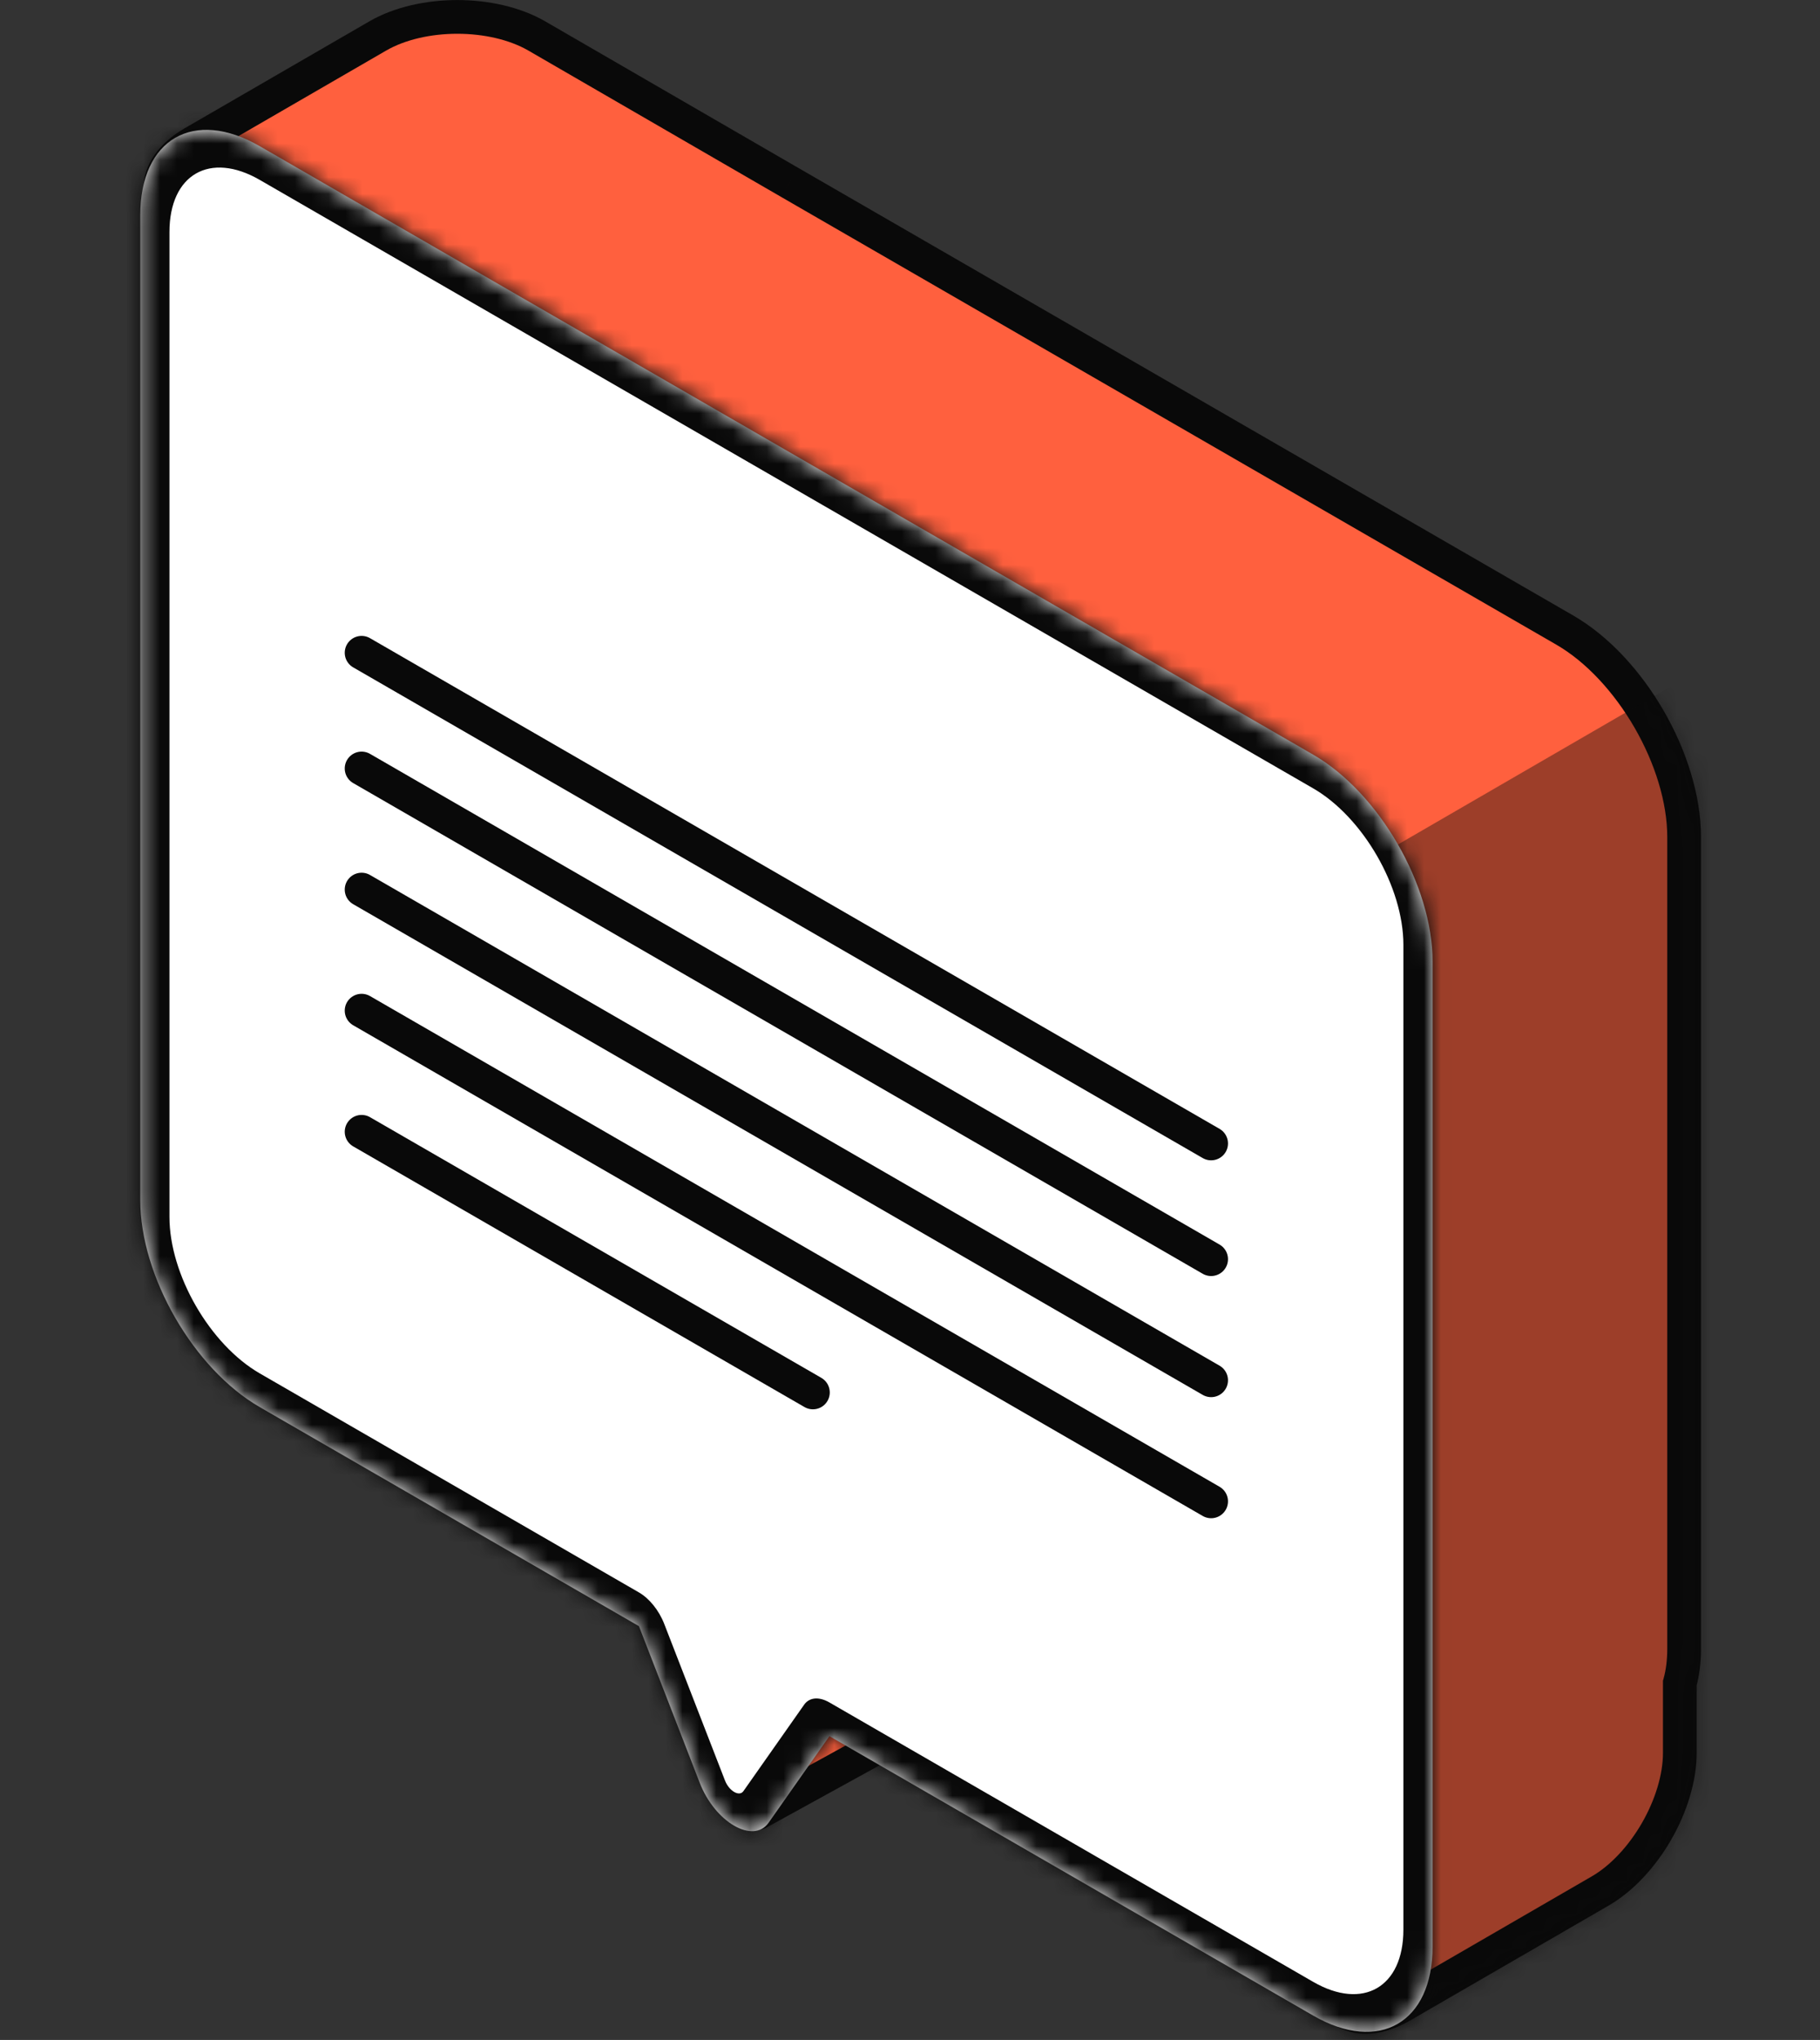
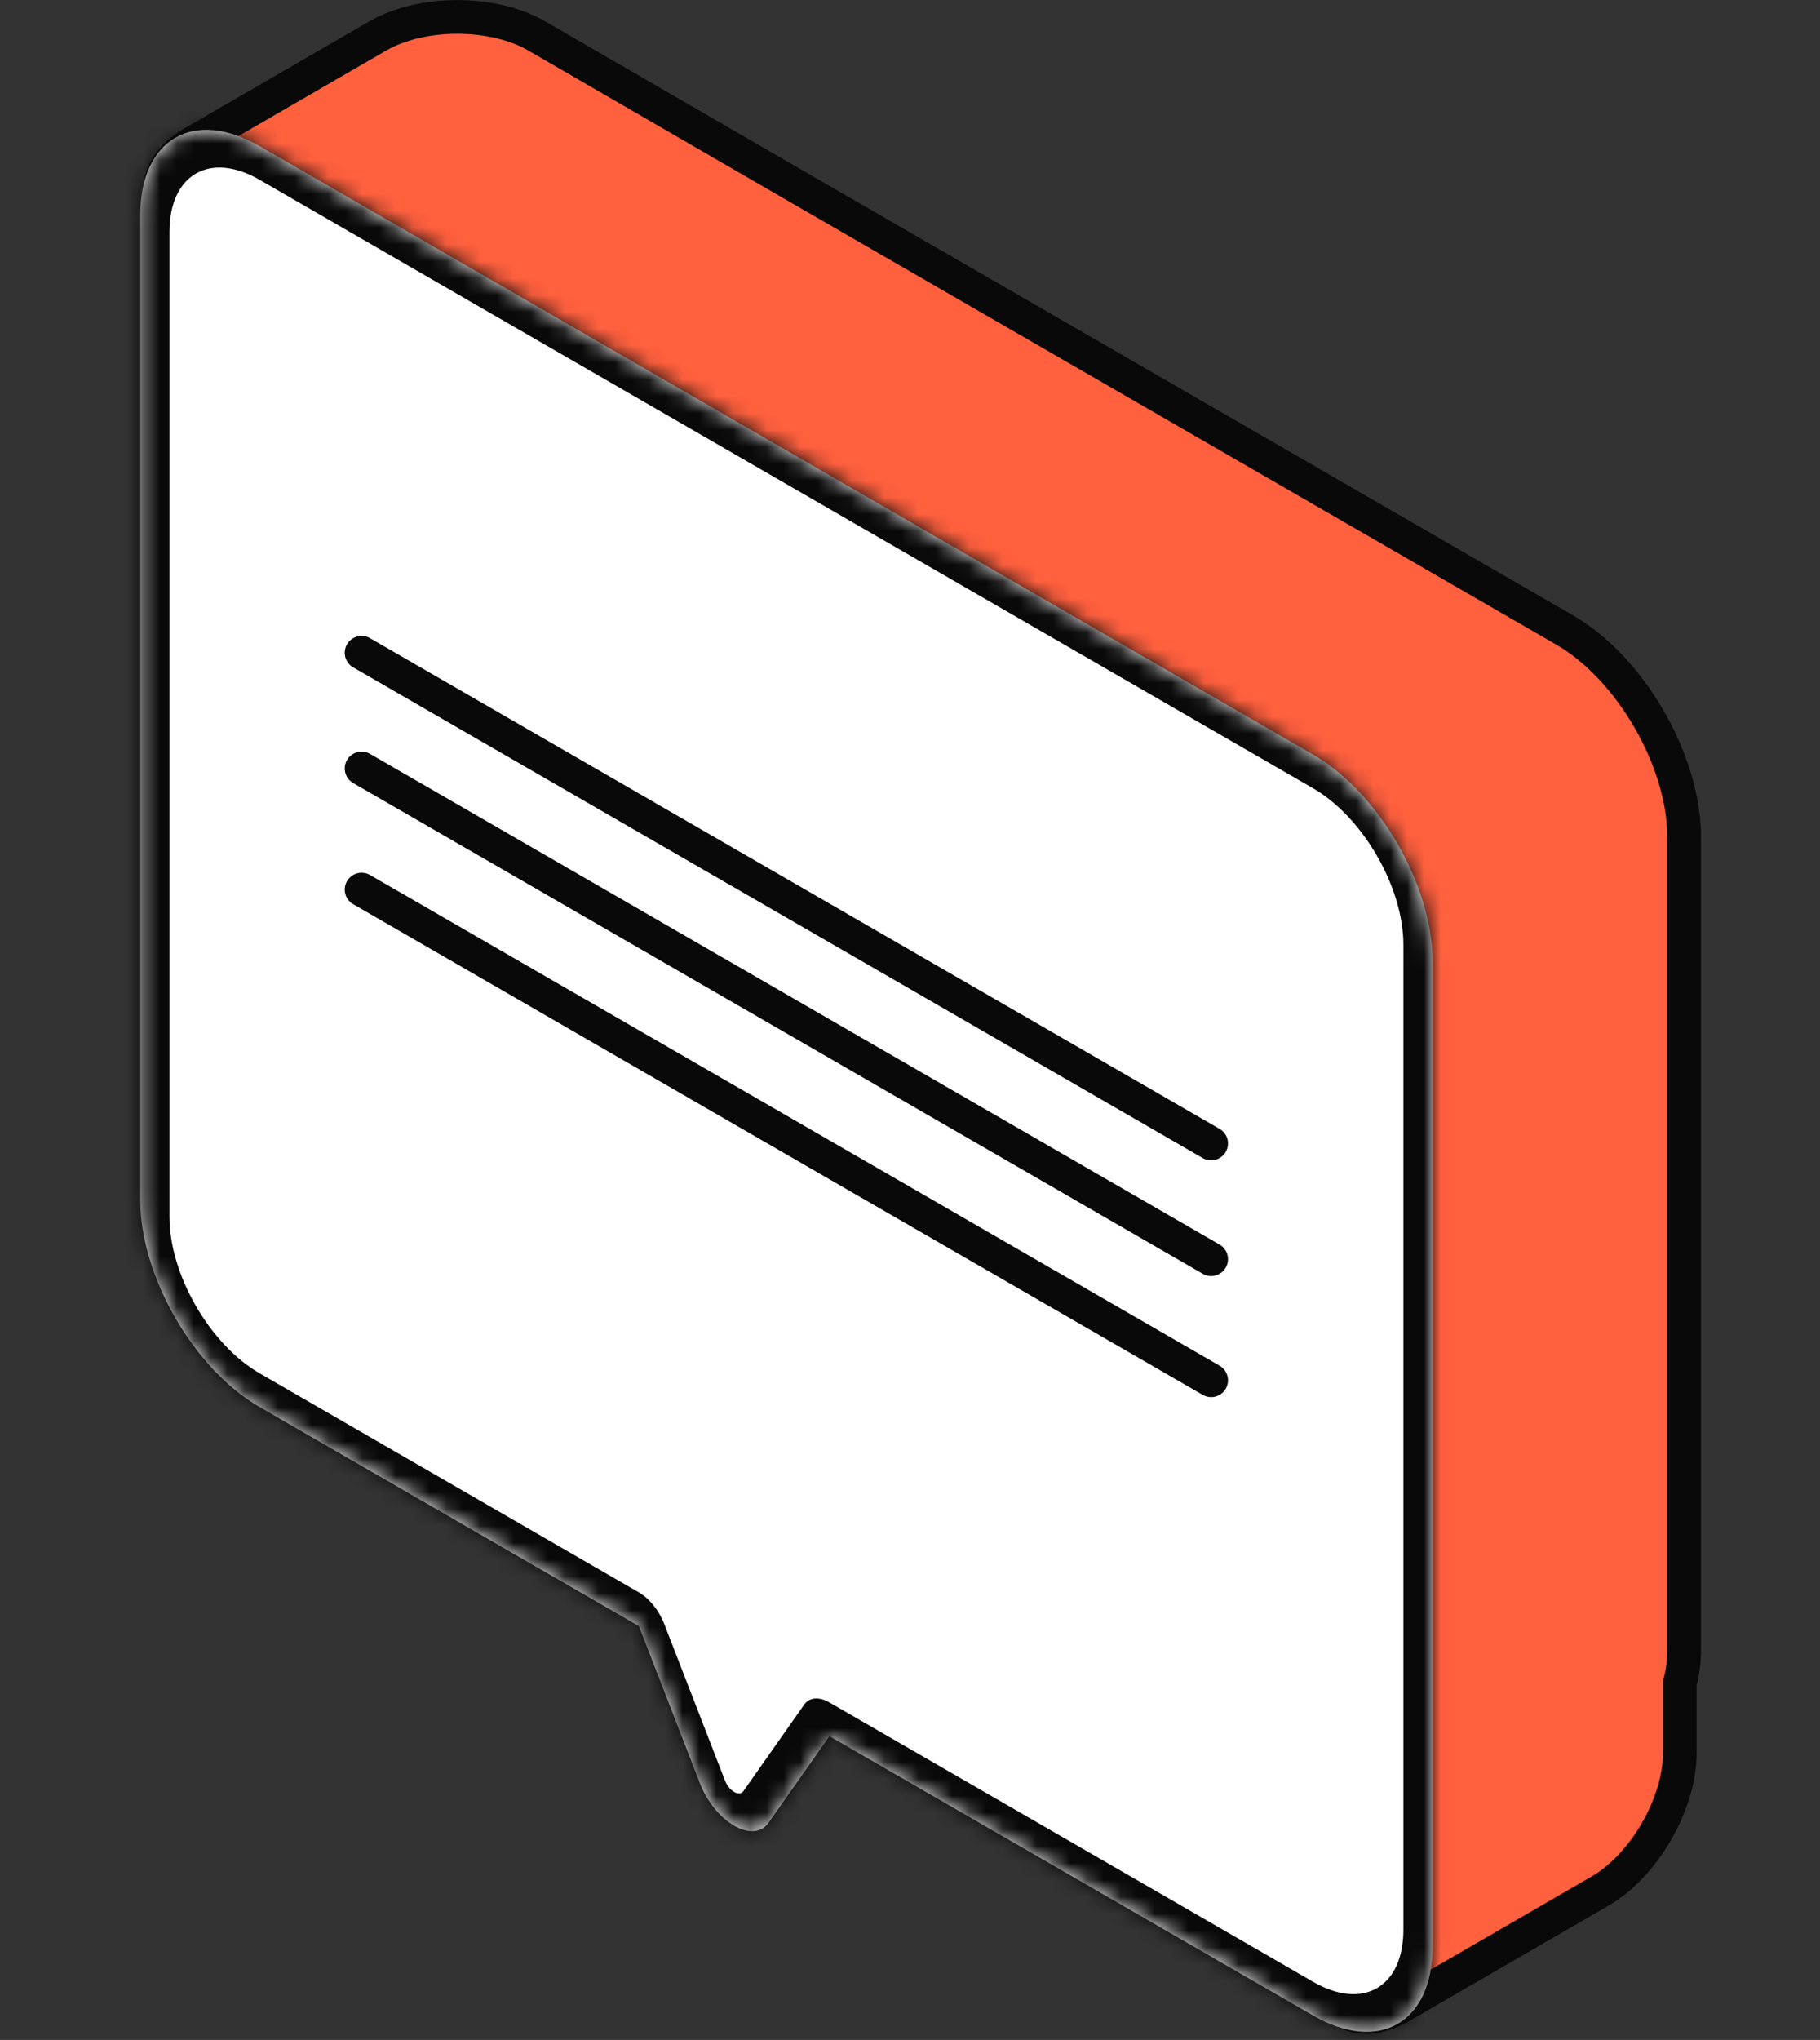
<svg xmlns="http://www.w3.org/2000/svg" width="108" height="121" viewBox="0 0 108 121" fill="none">
  <rect x="0" y="0" width="108" height="121" fill="#333333" stroke="none" />
-   <path d="M45.004 107.524L51.842 103.763L52.379 98.823H44.801L45.004 107.524Z" fill="#FF603E" stroke="#090909" stroke-width="2" stroke-linecap="round" stroke-linejoin="round" />
  <path fill-rule="evenodd" clip-rule="evenodd" d="M46.859 10.817L31.858 2.135C29.25 0.625 25.02 0.625 22.412 2.135L11.464 8.471C8.856 9.981 8.856 12.429 11.464 13.939L32.046 25.852L32.046 58.599C32.046 63.12 35.22 68.618 39.136 70.878L78.443 93.572V116.264C78.443 119.278 80.558 120.498 83.166 118.988L94.958 112.163C97.567 110.653 99.681 106.986 99.681 103.972V99.832C99.848 99.233 99.936 98.552 99.936 97.796V49.648C99.936 45.127 96.763 39.63 92.847 37.369L46.859 10.817ZM61.602 100.753C62.483 103.225 64.915 104.629 65.797 103.175L69.009 97.878C69.824 96.532 68.683 93.705 66.911 92.682L60.488 88.974C58.716 87.951 57.574 89.46 58.39 91.747L61.602 100.753Z" fill="#FF603E" />
  <path d="M46.859 10.817L46.358 11.683L46.359 11.684L46.859 10.817ZM31.858 2.135L32.359 1.27L32.359 1.27L31.858 2.135ZM22.412 2.135L22.912 3.001L22.912 3.001L22.412 2.135ZM11.464 8.471L11.965 9.337L11.965 9.337L11.464 8.471ZM11.464 13.939L11.965 13.073L11.965 13.073L11.464 13.939ZM32.046 25.852L33.046 25.852L33.046 25.275L32.547 24.986L32.046 25.852ZM32.046 58.599L31.046 58.599V58.599H32.046ZM39.136 70.878L38.636 71.744L38.636 71.744L39.136 70.878ZM78.443 93.572H79.443V92.995L78.943 92.706L78.443 93.572ZM83.166 118.988L82.665 118.123L82.665 118.123L83.166 118.988ZM94.958 112.163L95.459 113.029L95.459 113.029L94.958 112.163ZM99.681 99.832L98.718 99.565L98.681 99.696V99.832H99.681ZM92.847 37.369L93.347 36.503L92.847 37.369ZM65.797 103.175L66.652 103.693L66.652 103.693L65.797 103.175ZM61.602 100.753L60.66 101.089L60.66 101.089L61.602 100.753ZM69.009 97.878L69.864 98.396L69.864 98.396L69.009 97.878ZM66.911 92.682L67.411 91.816L67.411 91.816L66.911 92.682ZM60.488 88.974L59.988 89.84L59.988 89.84L60.488 88.974ZM58.39 91.747L57.448 92.083L57.448 92.083L58.39 91.747ZM47.359 9.952L32.359 1.27L31.357 3.001L46.358 11.683L47.359 9.952ZM32.359 1.27C30.867 0.406 28.974 0.003 27.135 0.003C25.296 0.003 23.403 0.406 21.911 1.27L22.912 3.001C24.029 2.355 25.555 2.003 27.135 2.003C28.715 2.003 30.241 2.355 31.357 3.001L32.359 1.27ZM21.911 1.27L10.963 7.606L11.965 9.337L22.912 3.001L21.911 1.27ZM10.963 7.606C9.476 8.467 8.508 9.734 8.508 11.205C8.508 12.677 9.476 13.944 10.963 14.805L11.965 13.073C10.844 12.424 10.508 11.713 10.508 11.205C10.508 10.698 10.844 9.986 11.965 9.337L10.963 7.606ZM10.963 14.805L31.545 26.717L32.547 24.986L11.965 13.073L10.963 14.805ZM33.046 58.599L33.046 25.852L31.046 25.852L31.046 58.599L33.046 58.599ZM39.636 70.012C37.866 68.99 36.207 67.197 34.989 65.086C33.77 62.976 33.046 60.643 33.046 58.599H31.046C31.046 61.076 31.909 63.752 33.257 66.086C34.604 68.42 36.49 70.505 38.636 71.744L39.636 70.012ZM78.943 92.706L39.636 70.012L38.636 71.744L77.943 94.439L78.943 92.706ZM79.443 116.264V93.572H77.443V116.264H79.443ZM82.665 118.123C81.543 118.772 80.762 118.708 80.326 118.456C79.891 118.205 79.443 117.561 79.443 116.264H77.443C77.443 117.981 78.053 119.454 79.327 120.189C80.601 120.923 82.181 120.714 83.667 119.853L82.665 118.123ZM94.457 111.298L82.665 118.123L83.667 119.853L95.459 113.029L94.457 111.298ZM98.681 103.972C98.681 105.262 98.222 106.761 97.432 108.132C96.641 109.503 95.574 110.651 94.457 111.298L95.459 113.029C96.951 112.165 98.245 110.725 99.164 109.131C100.083 107.537 100.681 105.696 100.681 103.972H98.681ZM98.681 99.832V103.972H100.681V99.832H98.681ZM98.936 97.796C98.936 98.475 98.857 99.065 98.718 99.565L100.645 100.1C100.839 99.402 100.937 98.629 100.937 97.796H98.936ZM98.936 49.648V97.796H100.937V49.648H98.936ZM92.347 38.235C94.117 39.257 95.776 41.05 96.994 43.161C98.213 45.271 98.936 47.604 98.936 49.648H100.937C100.937 47.171 100.074 44.495 98.726 42.161C97.379 39.827 95.493 37.742 93.347 36.503L92.347 38.235ZM46.359 11.684L92.347 38.235L93.347 36.503L47.359 9.951L46.359 11.684ZM64.942 102.657C64.884 102.752 64.848 102.758 64.8 102.762C64.706 102.771 64.5 102.744 64.199 102.57C63.6 102.224 62.914 101.456 62.543 100.417L60.66 101.089C61.171 102.522 62.142 103.692 63.199 104.302C63.727 104.607 64.35 104.813 64.987 104.753C65.67 104.689 66.269 104.325 66.652 103.693L64.942 102.657ZM68.154 97.359L64.942 102.657L66.652 103.693L69.864 98.396L68.154 97.359ZM66.411 93.548C67.056 93.92 67.658 94.68 68.003 95.533C68.367 96.435 68.315 97.094 68.154 97.359L69.864 98.396C70.518 97.317 70.303 95.889 69.857 94.785C69.392 93.632 68.538 92.466 67.411 91.816L66.411 93.548ZM59.988 89.84L66.411 93.548L67.411 91.816L60.988 88.108L59.988 89.84ZM59.332 91.411C58.977 90.416 59.153 89.872 59.266 89.722C59.304 89.672 59.336 89.655 59.395 89.649C59.475 89.641 59.67 89.656 59.988 89.84L60.988 88.108C60.42 87.779 59.808 87.599 59.201 87.658C58.572 87.719 58.038 88.031 57.671 88.516C56.974 89.437 56.987 90.791 57.448 92.083L59.332 91.411ZM62.543 100.417L59.332 91.411L57.448 92.083L60.66 101.089L62.543 100.417Z" fill="#090909" />
  <mask id="mask0_9934_38308" style="mask-type:alpha" maskUnits="userSpaceOnUse" x="8" y="0" width="93" height="121">
    <path fill-rule="evenodd" clip-rule="evenodd" d="M46.857 10.816L31.858 2.135C29.25 0.625 25.02 0.625 22.412 2.135L11.464 8.471C8.856 9.981 8.856 12.429 11.464 13.939L32.046 25.852L32.046 58.599C32.046 63.12 35.22 68.618 39.136 70.878L78.443 93.572V116.264C78.443 119.278 80.558 120.498 83.166 118.988L94.958 112.163C97.567 110.653 99.681 106.986 99.681 103.972V99.832C99.848 99.233 99.936 98.552 99.936 97.796V49.648C99.936 45.127 96.763 39.63 92.847 37.369L46.857 10.816ZM61.602 100.753C62.483 103.225 64.915 104.629 65.797 103.175L69.009 97.878C69.824 96.532 68.683 93.705 66.911 92.682L60.488 88.974C58.716 87.951 57.574 89.46 58.39 91.747L61.602 100.753Z" fill="#FF603E" />
    <path d="M46.857 10.816L46.356 11.682L46.357 11.683L46.857 10.816ZM31.858 2.135L32.359 1.27L32.359 1.27L31.858 2.135ZM22.412 2.135L22.912 3.001L22.912 3.001L22.412 2.135ZM11.464 8.471L11.965 9.337L11.965 9.337L11.464 8.471ZM11.464 13.939L11.965 13.073L11.965 13.073L11.464 13.939ZM32.046 25.852L33.046 25.852L33.046 25.275L32.547 24.986L32.046 25.852ZM32.046 58.599L31.046 58.599V58.599H32.046ZM39.136 70.878L38.636 71.744L38.636 71.744L39.136 70.878ZM78.443 93.572H79.443V92.995L78.943 92.706L78.443 93.572ZM83.166 118.988L82.665 118.123L82.665 118.123L83.166 118.988ZM94.958 112.163L95.459 113.029L95.459 113.029L94.958 112.163ZM99.681 99.832L98.718 99.565L98.681 99.696V99.832H99.681ZM92.847 37.369L92.347 38.235L92.847 37.369ZM65.797 103.175L66.652 103.693L66.652 103.693L65.797 103.175ZM61.602 100.753L60.66 101.089L60.66 101.089L61.602 100.753ZM69.009 97.878L69.864 98.396L69.864 98.396L69.009 97.878ZM66.911 92.682L67.411 91.816L67.411 91.816L66.911 92.682ZM60.488 88.974L59.988 89.84L59.988 89.84L60.488 88.974ZM58.39 91.747L57.448 92.083L57.448 92.083L58.39 91.747ZM47.358 9.951L32.359 1.27L31.357 3.001L46.356 11.682L47.358 9.951ZM32.359 1.27C30.867 0.406 28.974 0.003 27.135 0.003C25.296 0.003 23.403 0.406 21.911 1.27L22.912 3.001C24.029 2.355 25.555 2.003 27.135 2.003C28.715 2.003 30.241 2.355 31.357 3.001L32.359 1.27ZM21.911 1.27L10.963 7.606L11.965 9.337L22.912 3.001L21.911 1.27ZM10.963 7.606C9.476 8.467 8.508 9.734 8.508 11.205C8.508 12.677 9.476 13.944 10.963 14.805L11.965 13.073C10.844 12.424 10.508 11.713 10.508 11.205C10.508 10.698 10.844 9.986 11.965 9.337L10.963 7.606ZM10.963 14.805L31.545 26.717L32.547 24.986L11.965 13.073L10.963 14.805ZM33.046 58.599L33.046 25.852L31.046 25.852L31.046 58.599L33.046 58.599ZM39.636 70.012C37.866 68.99 36.207 67.197 34.989 65.086C33.77 62.976 33.046 60.643 33.046 58.599H31.046C31.046 61.076 31.909 63.752 33.257 66.086C34.604 68.42 36.49 70.505 38.636 71.744L39.636 70.012ZM78.943 92.706L39.636 70.012L38.636 71.744L77.943 94.439L78.943 92.706ZM79.443 116.264V93.572H77.443V116.264H79.443ZM82.665 118.123C81.543 118.772 80.762 118.708 80.326 118.456C79.891 118.205 79.443 117.561 79.443 116.264H77.443C77.443 117.981 78.053 119.454 79.327 120.189C80.601 120.923 82.181 120.714 83.667 119.853L82.665 118.123ZM94.457 111.298L82.665 118.123L83.667 119.853L95.459 113.029L94.457 111.298ZM98.681 103.972C98.681 105.262 98.222 106.761 97.432 108.132C96.641 109.503 95.574 110.651 94.457 111.298L95.459 113.029C96.951 112.165 98.245 110.725 99.164 109.131C100.083 107.537 100.681 105.696 100.681 103.972H98.681ZM98.681 99.832V103.972H100.681V99.832H98.681ZM98.936 97.796C98.936 98.475 98.857 99.065 98.718 99.565L100.645 100.1C100.839 99.402 100.937 98.629 100.937 97.796H98.936ZM98.936 49.648V97.796H100.937V49.648H98.936ZM92.347 38.235C94.117 39.257 95.776 41.05 96.994 43.161C98.213 45.271 98.936 47.604 98.936 49.648H100.937C100.937 47.171 100.074 44.495 98.726 42.161C97.379 39.827 95.493 37.742 93.347 36.503L92.347 38.235ZM46.357 11.683L92.347 38.235L93.347 36.503L47.357 9.951L46.357 11.683ZM64.942 102.657C64.884 102.752 64.848 102.758 64.8 102.762C64.706 102.771 64.5 102.744 64.199 102.57C63.6 102.224 62.914 101.456 62.543 100.417L60.66 101.089C61.171 102.522 62.142 103.692 63.199 104.302C63.727 104.607 64.35 104.813 64.987 104.753C65.67 104.689 66.269 104.325 66.652 103.693L64.942 102.657ZM68.154 97.359L64.942 102.657L66.652 103.693L69.864 98.396L68.154 97.359ZM66.411 93.548C67.056 93.92 67.658 94.68 68.003 95.533C68.367 96.435 68.315 97.094 68.154 97.359L69.864 98.396C70.518 97.317 70.303 95.889 69.857 94.785C69.392 93.632 68.538 92.466 67.411 91.816L66.411 93.548ZM59.988 89.84L66.411 93.548L67.411 91.816L60.988 88.108L59.988 89.84ZM59.332 91.411C58.977 90.416 59.153 89.872 59.266 89.722C59.304 89.672 59.336 89.655 59.395 89.649C59.475 89.641 59.67 89.656 59.988 89.84L60.988 88.108C60.42 87.779 59.808 87.599 59.201 87.658C58.572 87.719 58.038 88.031 57.671 88.516C56.974 89.437 56.987 90.791 57.448 92.083L59.332 91.411ZM62.543 100.417L59.332 91.411L57.448 92.083L60.66 101.089L62.543 100.417Z" fill="#090909" />
  </mask>
  <g mask="url(#mask0_9934_38308)">
    <g style="mix-blend-mode:overlay" opacity="0.4">
-       <rect width="55.102" height="95.52" rx="5.457" transform="matrix(-0.865 0.501 2.19758e-08 1 112.906 32.744)" fill="#090909" />
-     </g>
+       </g>
  </g>
  <mask id="path-7-inside-1_9934_38308" fill="white">
    <path fill-rule="evenodd" clip-rule="evenodd" d="M15.414 8.671C11.498 6.411 8.324 8.243 8.324 12.764L8.324 71.184C8.324 75.706 11.498 81.203 15.414 83.463L37.916 96.456L41.521 105.745C42.43 108.09 44.704 109.403 45.614 108.109L49.218 102.981L77.921 119.552C81.836 121.812 85.01 119.98 85.01 115.459L85.01 57.039C85.01 52.518 81.836 47.02 77.921 44.76L15.414 8.671Z" />
  </mask>
  <path fill-rule="evenodd" clip-rule="evenodd" d="M15.414 8.671C11.498 6.411 8.324 8.243 8.324 12.764L8.324 71.184C8.324 75.706 11.498 81.203 15.414 83.463L37.916 96.456L41.521 105.745C42.43 108.09 44.704 109.403 45.614 108.109L49.218 102.981L77.921 119.552C81.836 121.812 85.01 119.98 85.01 115.459L85.01 57.039C85.01 52.518 81.836 47.02 77.921 44.76L15.414 8.671Z" fill="white" />
  <path d="M15.414 8.671L15.414 10.671L15.414 8.671ZM37.916 96.456L39.416 96.322C39.107 95.524 38.535 94.813 37.916 94.456L37.916 96.456ZM41.521 105.745L40.021 105.879L40.021 105.879L41.521 105.745ZM45.614 108.109L44.114 106.243L44.114 106.243L45.614 108.109ZM49.218 102.981L49.218 100.981C48.599 100.623 48.028 100.675 47.718 101.115L49.218 102.981ZM77.921 44.76L77.921 42.76L77.921 44.76ZM10.056 13.764C10.056 10.348 12.455 8.963 15.414 10.671L15.414 6.671C10.542 3.858 6.592 6.139 6.592 11.764L10.056 13.764ZM10.056 72.184L10.056 13.764L6.592 11.764L6.592 70.184L10.056 72.184ZM15.414 81.463C12.455 79.755 10.056 75.601 10.056 72.184L6.592 70.184C6.592 75.81 10.542 82.651 15.414 85.463L15.414 81.463ZM37.916 94.456L15.414 81.463L15.414 85.463L37.916 98.456L37.916 94.456ZM43.021 105.611L39.416 96.322L36.416 96.59L40.021 105.879L43.021 105.611ZM44.114 106.243C43.871 106.588 43.264 106.237 43.021 105.611L40.021 105.879C41.597 109.942 45.538 112.217 47.114 109.975L44.114 106.243ZM47.718 101.115L44.114 106.243L47.114 109.975L50.718 104.847L47.718 101.115ZM77.921 117.552L49.218 100.981L49.218 104.981L77.921 121.552L77.921 117.552ZM83.278 114.459C83.278 117.875 80.879 119.26 77.921 117.552L77.921 121.552C82.792 124.365 86.742 122.085 86.742 116.459L83.278 114.459ZM83.278 56.039L83.278 114.459L86.742 116.459L86.742 58.039L83.278 56.039ZM77.921 46.76C80.879 48.468 83.278 52.622 83.278 56.039L86.742 58.039C86.742 52.413 82.793 45.572 77.921 42.76L77.921 46.76ZM15.414 10.671L77.921 46.76L77.921 42.76L15.414 6.671L15.414 10.671Z" fill="#090909" mask="url(#path-7-inside-1_9934_38308)" />
  <path d="M21.457 38.719L71.87 67.825" stroke="#090909" stroke-width="2" stroke-linecap="round" />
  <path d="M21.457 45.582L71.87 74.688" stroke="#090909" stroke-width="2" stroke-linecap="round" />
  <path d="M21.457 52.766L71.87 81.872" stroke="#090909" stroke-width="2" stroke-linecap="round" />
-   <path d="M21.457 59.948L71.87 89.054" stroke="#090909" stroke-width="2" stroke-linecap="round" />
-   <path d="M21.457 67.132L48.239 82.594" stroke="#090909" stroke-width="2" stroke-linecap="round" />
</svg>